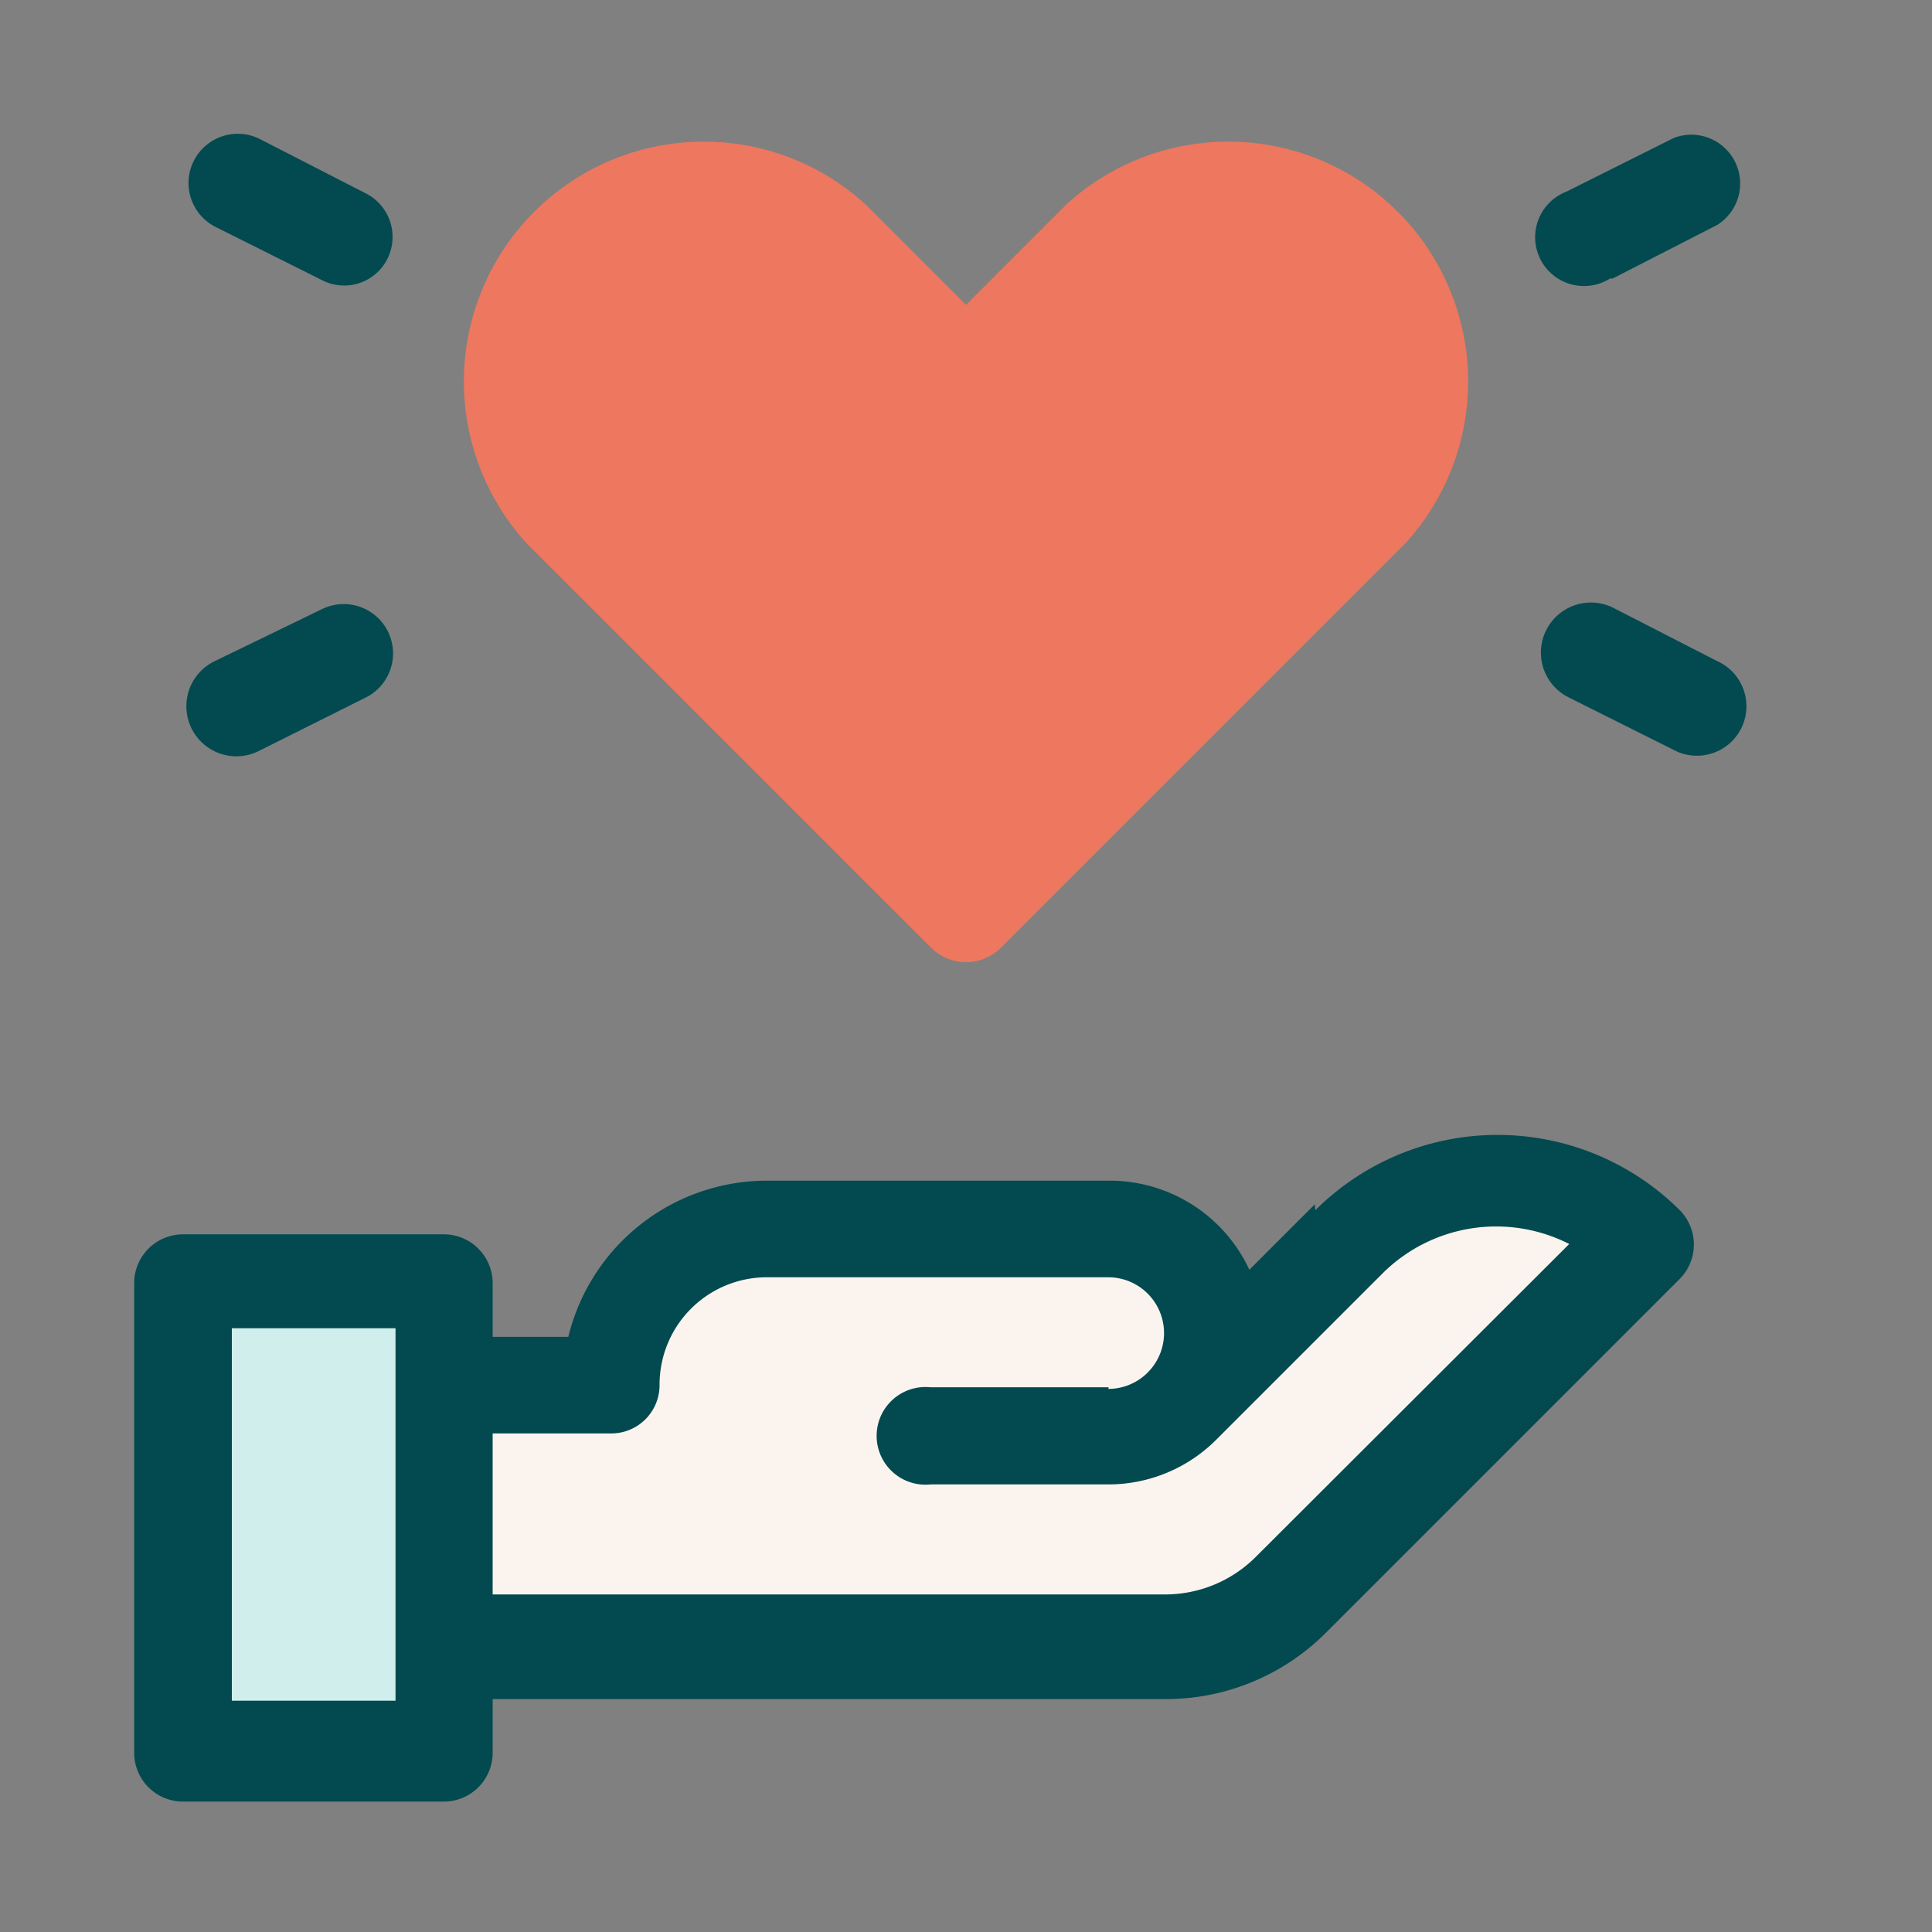
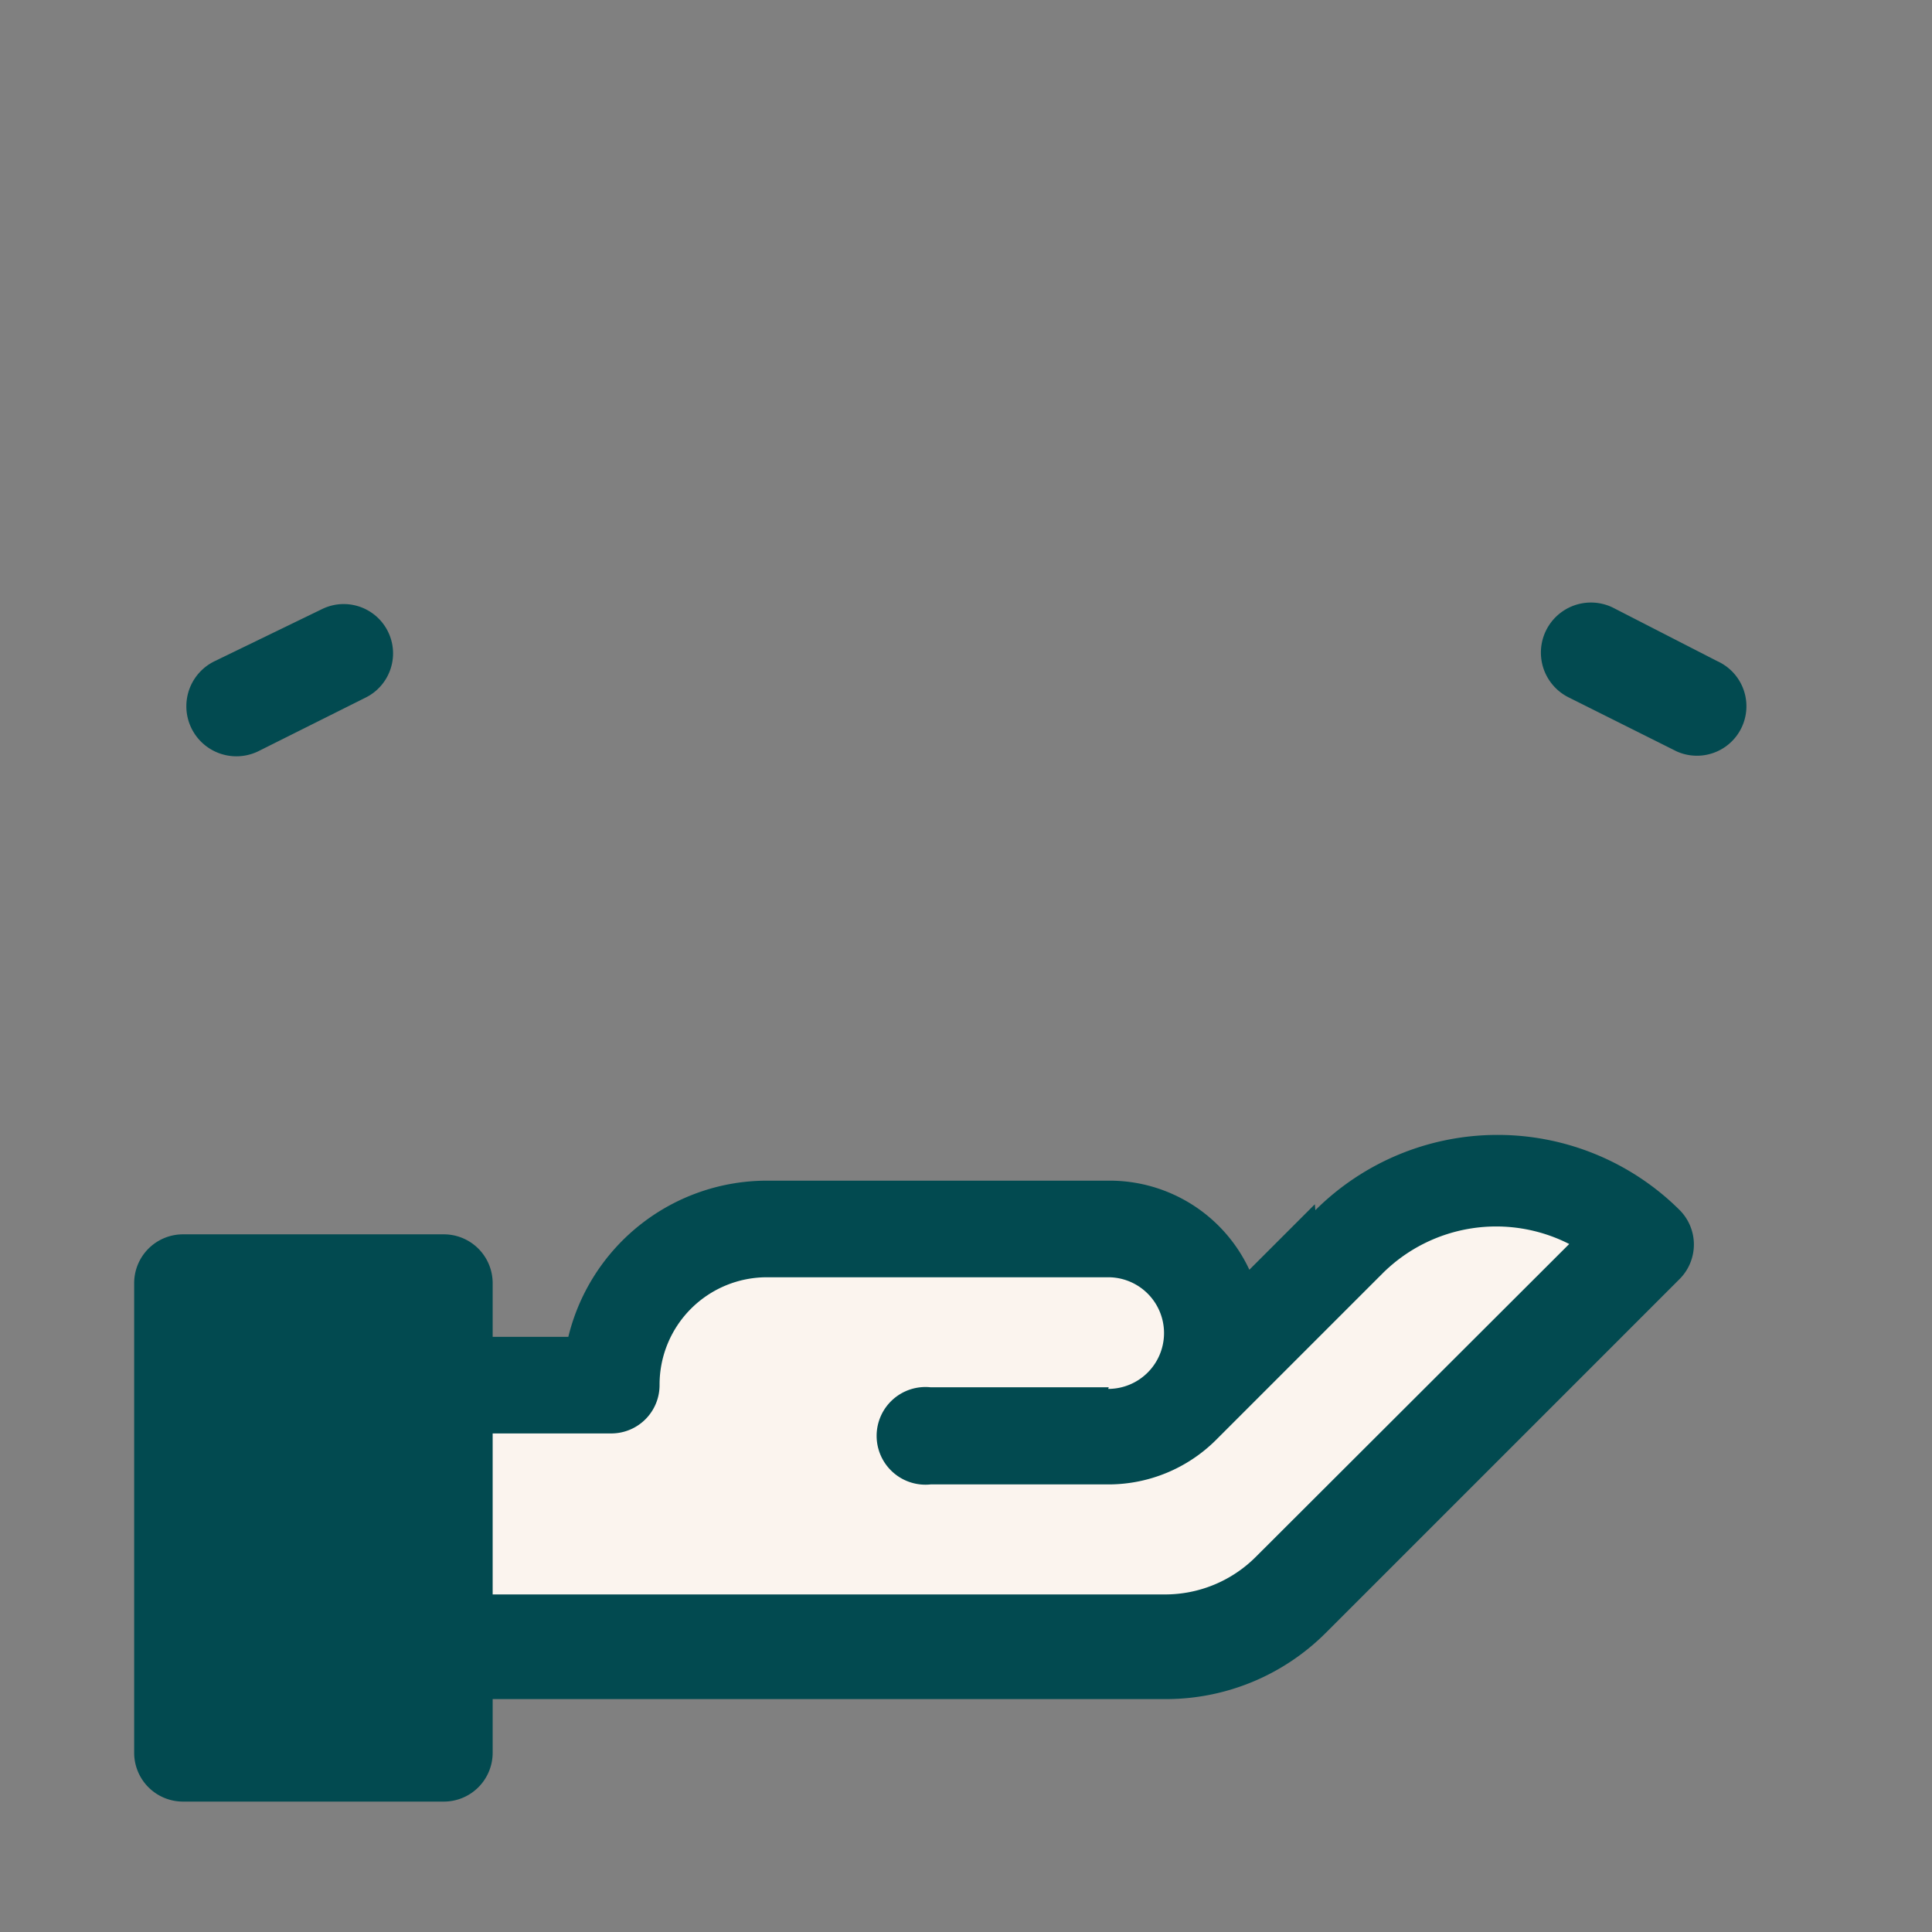
<svg xmlns="http://www.w3.org/2000/svg" id="Layer_1" data-name="Layer 1" viewBox="0 0 36 36">
  <rect x="0" y="0" width="36" height="36" fill="#808080" stroke="none" />
  <defs>
    <style>.cls-1{fill:#024a50;}.cls-2{fill:#d0efec;}.cls-3{fill:#ed775f;}.cls-4{fill:#fbf4ee;}</style>
  </defs>
  <path class="cls-1" d="M6,11.35,4,12.32A.91.91,0,0,0,4.81,14l2-1A.91.91,0,0,0,6,11.35Zm0,0" />
-   <path class="cls-1" d="M4,4.22l2,1a.9.9,0,0,0,1.22-.4.91.91,0,0,0-.41-1.22l-1.95-1A.91.91,0,0,0,4,4.22Zm0,0" />
  <path class="cls-1" d="M32,12.32l-1.95-1A.91.91,0,0,0,29.24,13l2,1A.91.91,0,0,0,32,12.32Zm0,0" />
-   <path class="cls-1" d="M30.05,5.19l1.95-1a.91.91,0,0,0-.81-1.62l-2,1a.91.91,0,1,0,.81,1.62Zm0,0" />
  <path class="cls-1" d="M24.5,22.44l-1.22,1.22A2.87,2.87,0,0,0,20.66,22H14.3a3.81,3.81,0,0,0-3.71,2.91H9.18v-1a.91.91,0,0,0-.91-.91H3.41a.91.91,0,0,0-.91.91v8.75a.91.91,0,0,0,.91.91H8.27a.91.91,0,0,0,.91-.91v-1H21.7a4.21,4.21,0,0,0,3-1.23l6.6-6.6a.91.91,0,0,0,0-1.28,4.81,4.81,0,0,0-6.79,0Zm-3.82,3.41h0M23.41,29" />
-   <rect class="cls-2" x="4.32" y="24.75" width="3.05" height="6.94" />
-   <path class="cls-3" d="M17.36,17.67a.92.92,0,0,0,1.28,0l7.55-7.55a4.47,4.47,0,0,0-6.32-6.31L18,5.68,16.13,3.81a4.47,4.47,0,0,0-6.32,6.31ZM11.1,5.09" />
  <path class="cls-4" d="M20.66,25.85H17.34a.91.91,0,1,0,0,1.81h3.32a2.84,2.84,0,0,0,2-.83l3.11-3.11a3,3,0,0,1,3.47-.54L23.41,29a2.39,2.39,0,0,1-1.71.71H9.18v-3h2.21a.9.9,0,0,0,.9-.91,2,2,0,0,1,2-2h6.36a1,1,0,0,1,0,2.08h0" />
</svg>